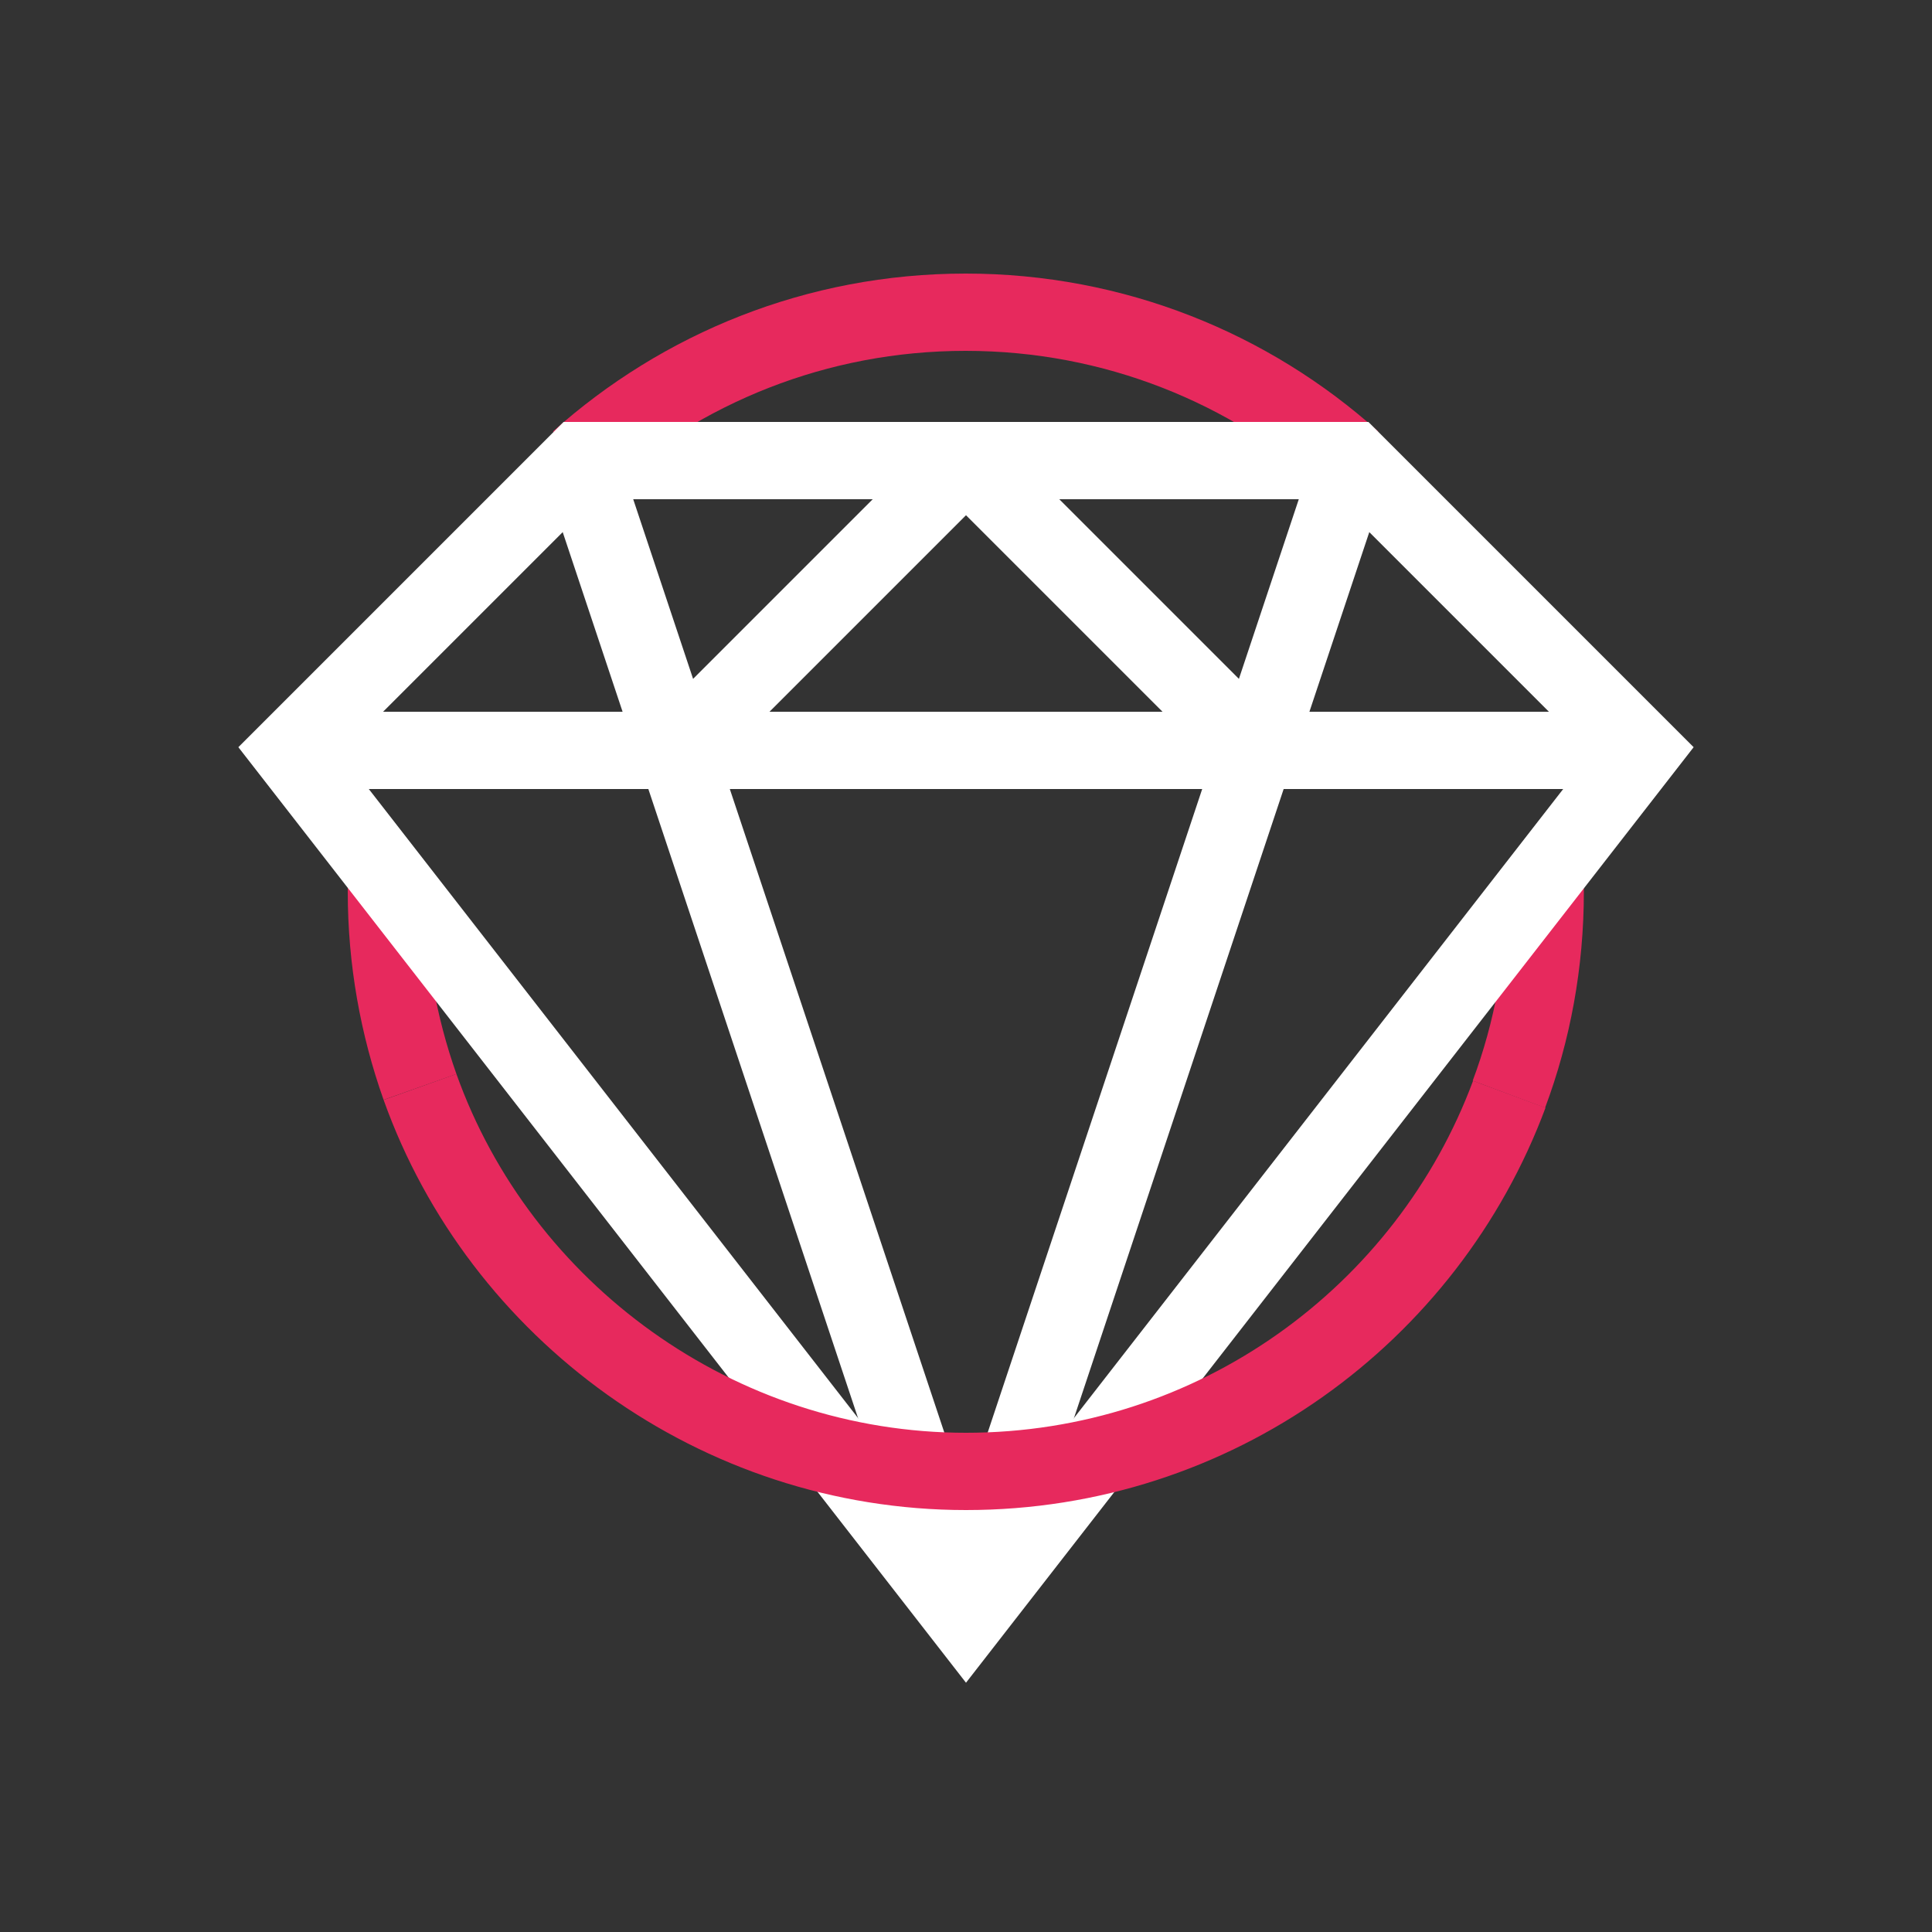
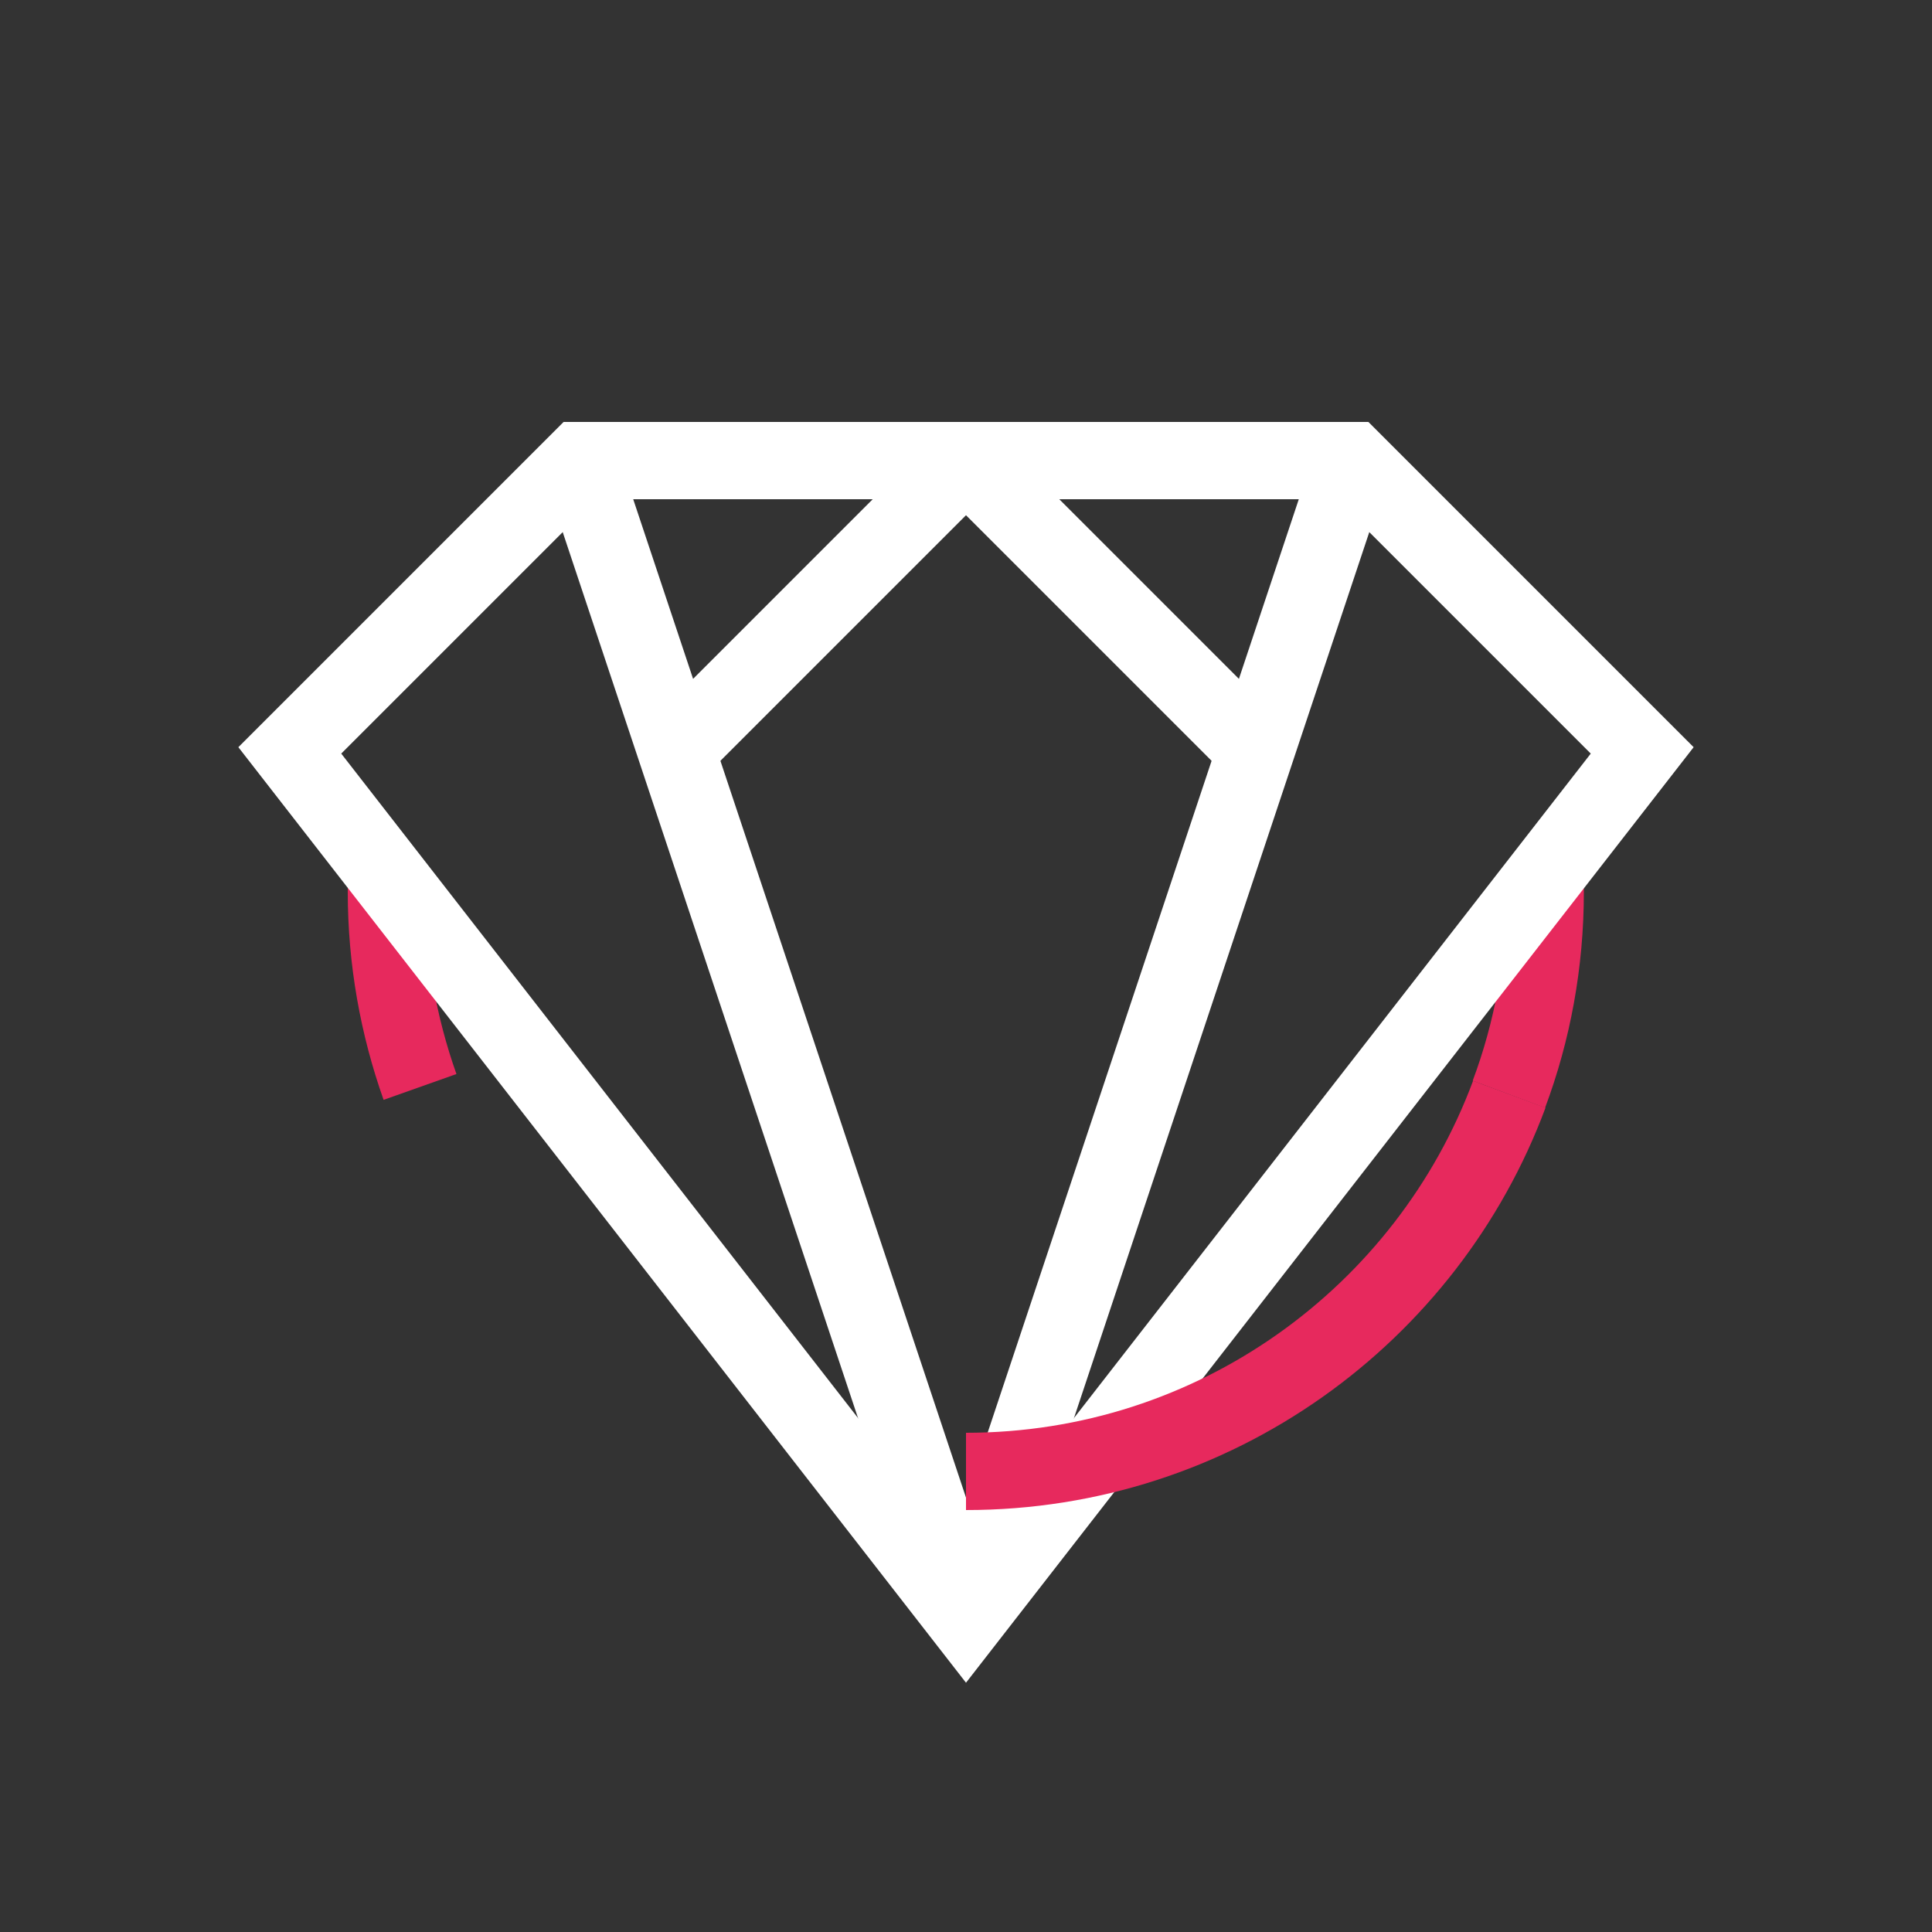
<svg xmlns="http://www.w3.org/2000/svg" id="ICONS" viewBox="0 0 50 50">
  <rect x="0" y="0" width="50" height="50" fill="#333333" stroke="none" />
  <defs>
    <style>
      .cls-1 {
        stroke: #e7295d;
      }

      .cls-1, .cls-2 {
        fill: none;
        stroke-miterlimit: 10;
        stroke-width: 2px;
      }

      .cls-2 {
        stroke: #fff;
      }
    </style>
  </defs>
-   <path class="cls-1" d="M35,11.91c-2.65-2.38-6.16-3.83-10.01-3.83h0c-3.85,0-7.35,1.45-10.01,3.83" />
  <path class="cls-1" d="M10.87,28.13c-.56-1.58-.87-3.28-.87-5.05,0-.24,0-.48.02-.71" />
  <path class="cls-1" d="M39.99,22.63c0,.15,0,.3,0,.45,0,1.84-.33,3.61-.94,5.24" />
  <polygon class="cls-2" points="42.5 19.42 35 11.92 15 11.92 7.5 19.42 25 41.92 42.5 19.42" />
-   <line class="cls-2" x1="7.5" y1="19.42" x2="42.5" y2="19.42" />
  <line class="cls-2" x1="25" y1="41.92" x2="15" y2="11.92" />
  <line class="cls-2" x1="35" y1="11.92" x2="25" y2="41.92" />
  <line class="cls-2" x1="17.5" y1="19.42" x2="25" y2="11.92" />
  <line class="cls-2" x1="25" y1="11.92" x2="32.5" y2="19.42" />
-   <path class="cls-1" d="M39.06,28.32c-2.12,5.7-7.62,9.76-14.06,9.76s-12.06-4.15-14.13-9.95" />
+   <path class="cls-1" d="M39.06,28.32c-2.12,5.7-7.62,9.76-14.06,9.76" />
</svg>